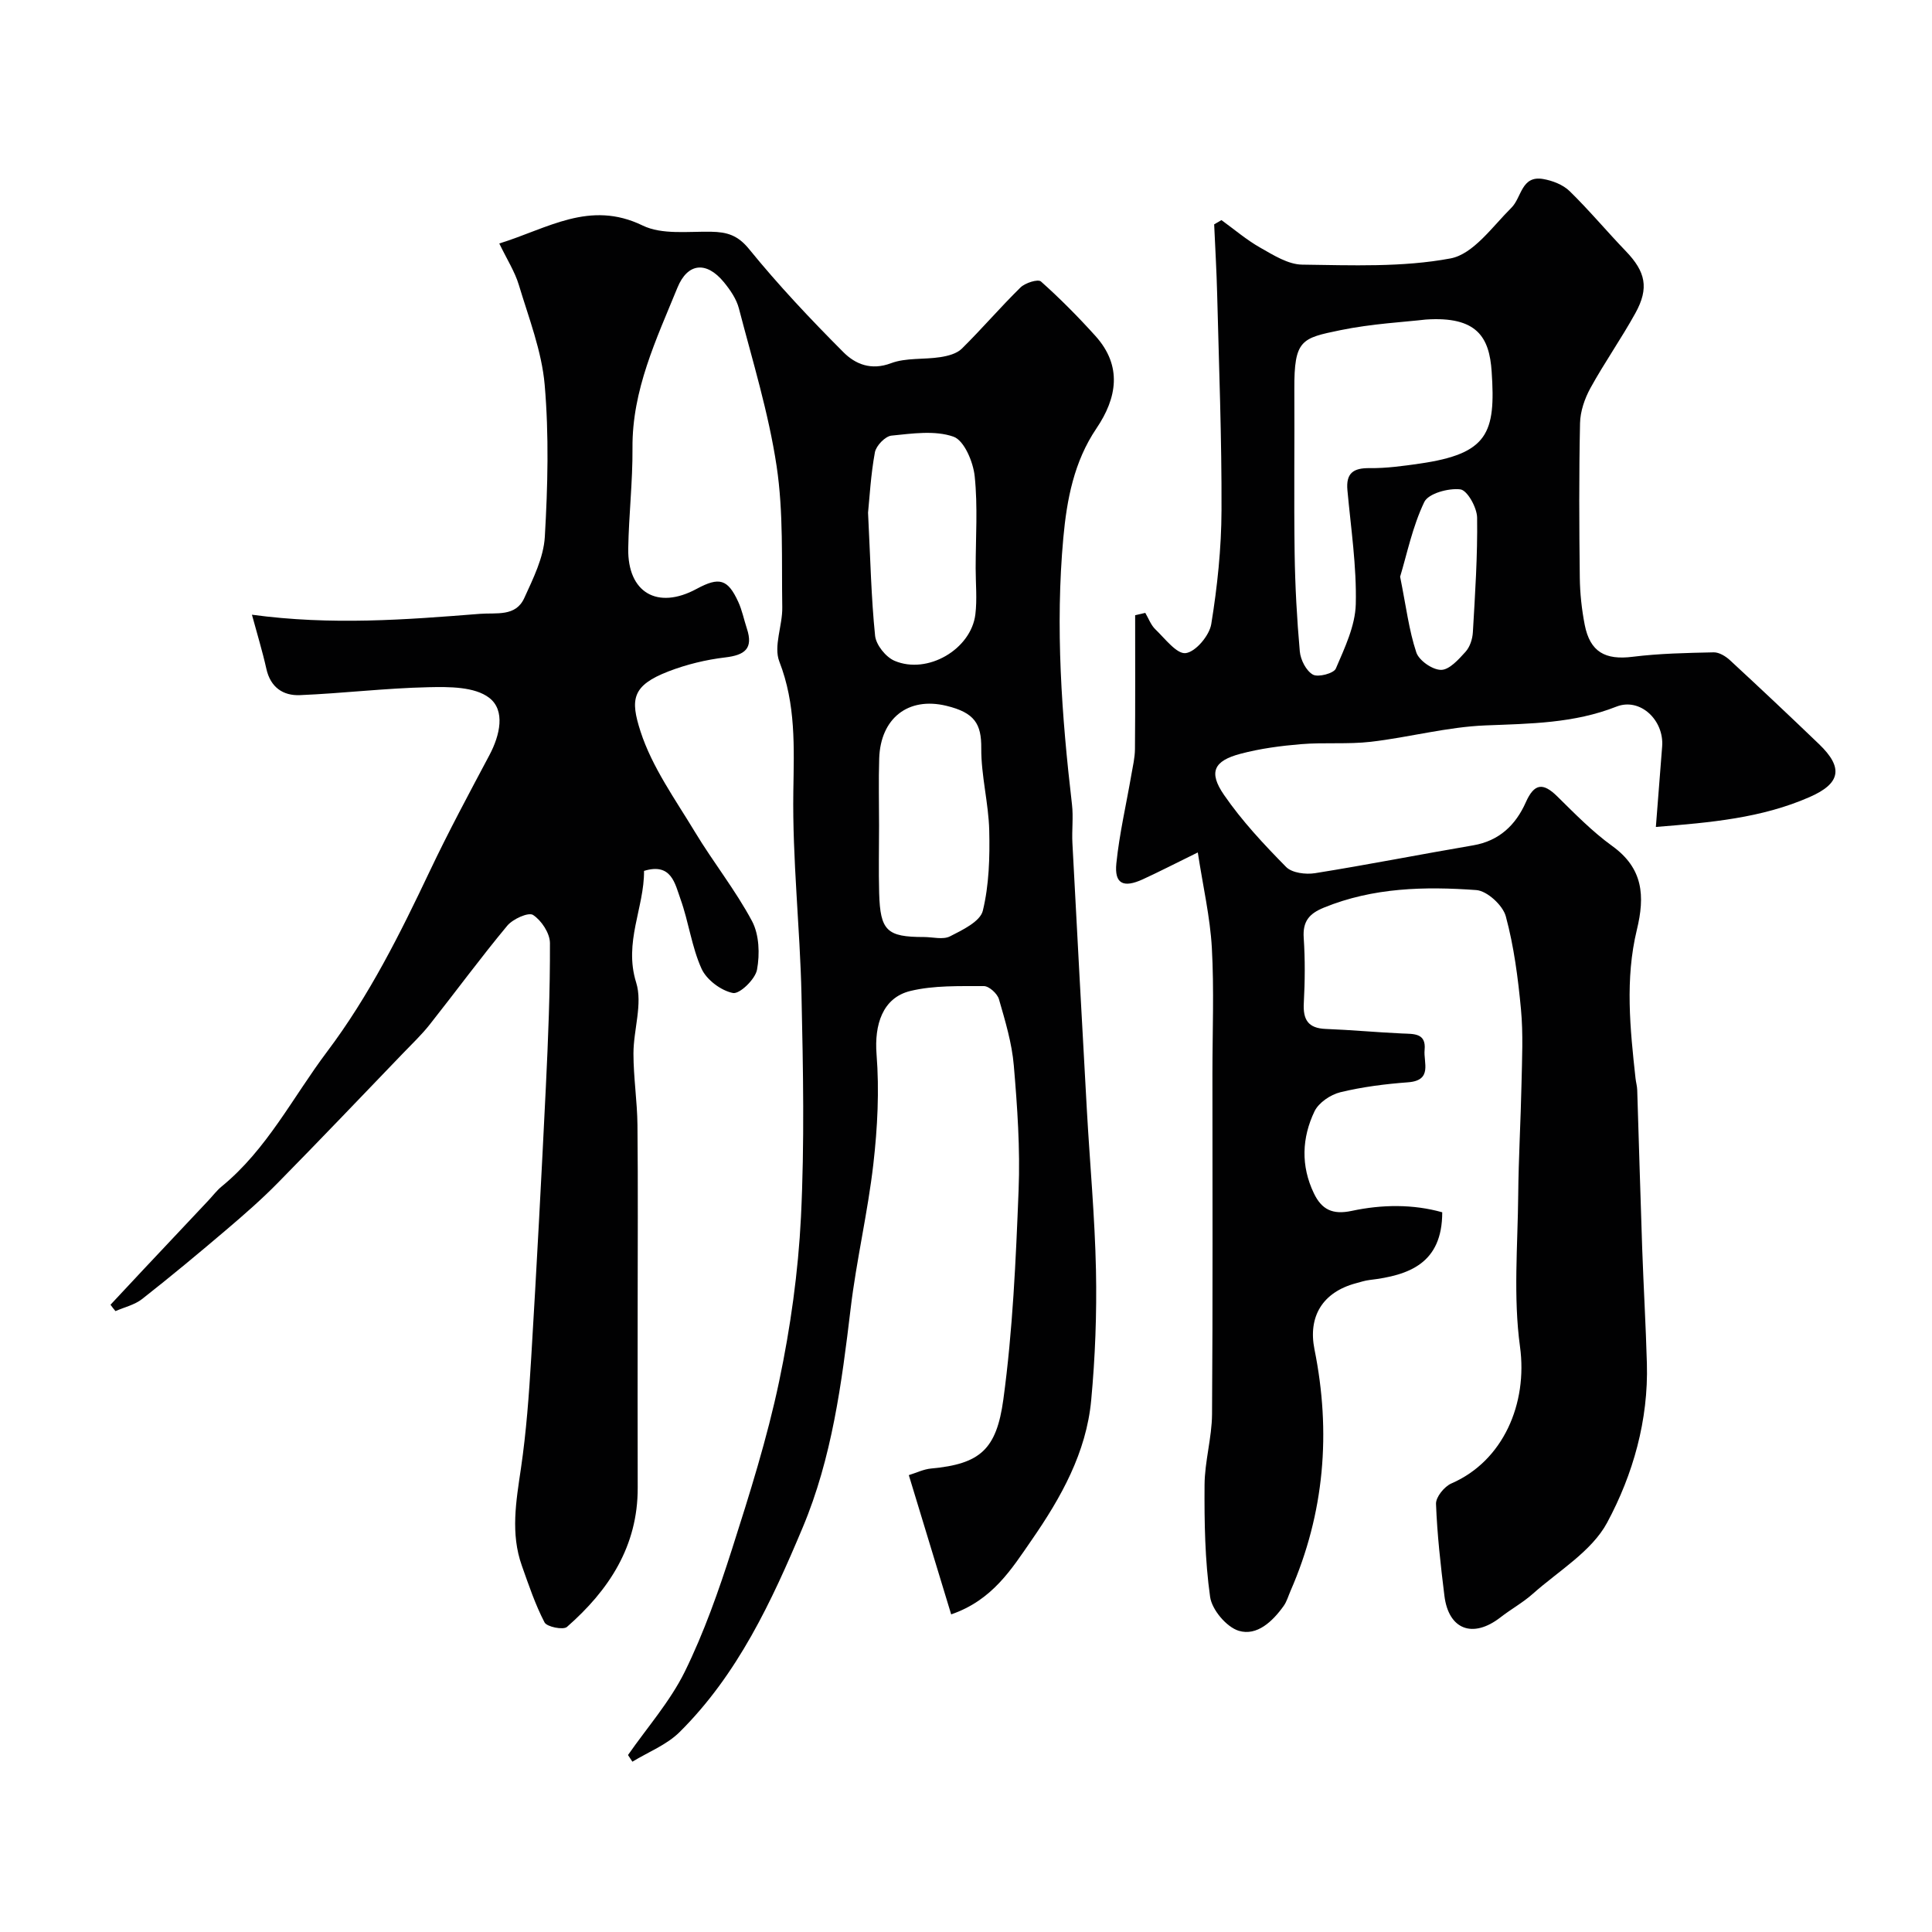
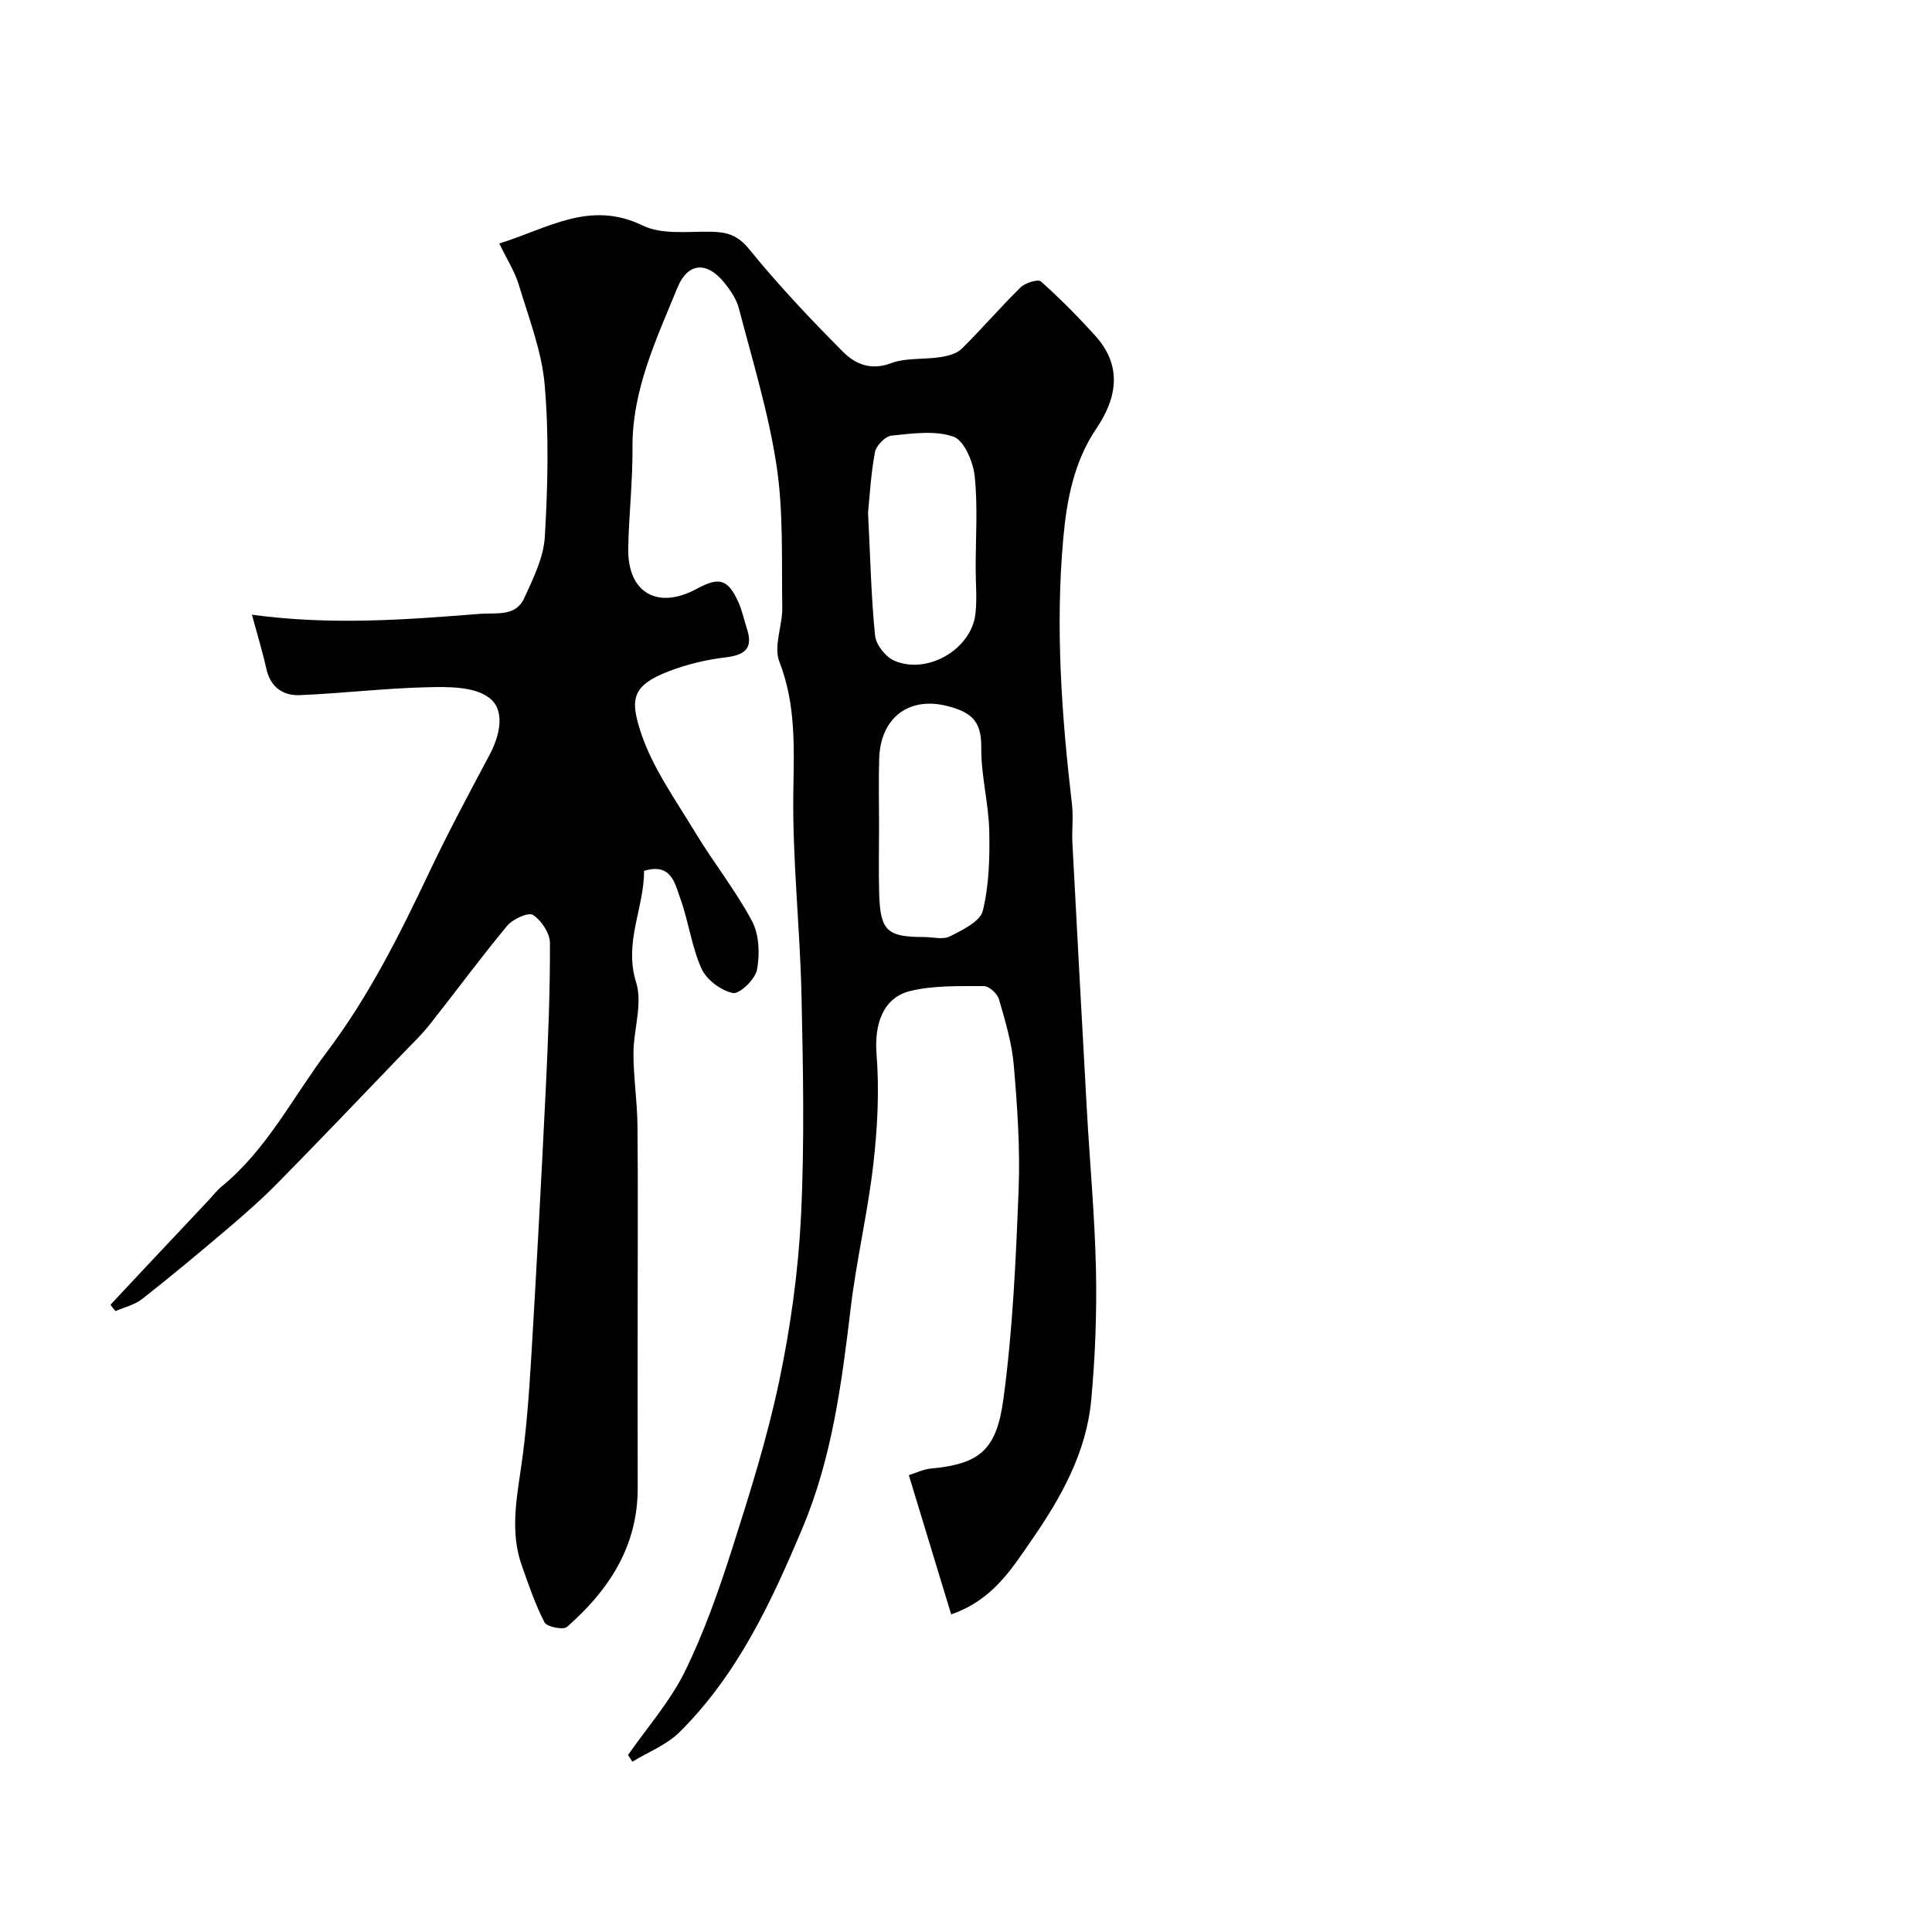
<svg xmlns="http://www.w3.org/2000/svg" enable-background="new 0 0 400 400" viewBox="0 0 400 400">
  <g fill="#010102">
    <path d="m22.88 270.13c2.29-2.45 4.57-4.91 6.87-7.35 4.47-4.76 8.94-9.5 13.41-14.25.91-.97 1.72-2.06 2.74-2.89 9.38-7.68 14.73-18.49 21.84-27.93 8.7-11.55 15.08-24.36 21.24-37.35 3.86-8.14 8.13-16.08 12.36-24.04 2.18-4.11 3.34-9.25-.06-11.85-3.01-2.31-8.3-2.29-12.56-2.19-8.88.19-17.74 1.27-26.62 1.64-3.48.15-6.1-1.61-6.95-5.44-.81-3.64-1.91-7.21-2.99-11.21 16.46 2.23 31.82 1.04 47.19-.18 3.43-.27 7.41.64 9.19-3.26 1.85-4.06 4.01-8.38 4.26-12.7.61-10.46.87-21.04-.03-31.46-.61-7-3.3-13.85-5.35-20.68-.83-2.75-2.45-5.27-4.05-8.58 10.03-3.09 18.7-9.05 29.68-3.72 4.01 1.95 9.42 1.2 14.2 1.29 3.28.06 5.5.71 7.84 3.59 6.08 7.48 12.72 14.52 19.53 21.35 2.45 2.46 5.72 3.84 9.85 2.28 3.12-1.17 6.82-.73 10.22-1.26 1.55-.24 3.39-.71 4.44-1.75 4.17-4.11 7.98-8.58 12.16-12.68.97-.95 3.62-1.78 4.23-1.23 3.97 3.54 7.73 7.34 11.29 11.29 5.6 6.22 4.45 12.84.2 19.12-4.67 6.9-6.14 14.79-6.86 22.66-1.68 18.43-.35 36.84 1.79 55.19.31 2.63-.05 5.33.09 7.99.97 18.47 1.97 36.94 3 55.4.62 11.04 1.65 22.06 1.88 33.1.18 8.95-.16 17.96-.99 26.87-1.01 10.84-6.24 20.16-12.32 28.94-4.18 6.05-8.13 12.46-16.67 15.4-2.91-9.55-5.8-19.08-8.77-28.83 1.54-.47 3.06-1.23 4.63-1.37 10.13-.94 13.52-3.92 14.94-14.28 1.95-14.33 2.59-28.87 3.16-43.35.34-8.57-.26-17.22-.99-25.79-.39-4.65-1.78-9.24-3.08-13.75-.33-1.15-2.05-2.72-3.13-2.71-5.08.02-10.33-.17-15.21 1.01-5.79 1.41-7.47 7.04-7 13.1.59 7.52.2 15.21-.66 22.72-1.15 10.04-3.52 19.94-4.71 29.98-1.84 15.44-3.87 30.88-9.91 45.26-6.42 15.3-13.47 30.46-25.52 42.4-2.66 2.63-6.47 4.11-9.75 6.11-.3-.46-.61-.92-.91-1.38 3.98-5.72 8.71-11.08 11.76-17.26 3.98-8.1 7.01-16.73 9.77-25.35 3.66-11.46 7.29-22.99 9.76-34.74 2.35-11.17 3.95-22.63 4.52-34.03.75-15.29.45-30.66.11-45.98-.31-14.04-1.9-28.08-1.69-42.1.14-9.22.55-18.07-2.9-26.94-1.23-3.17.67-7.44.61-11.2-.16-9.77.27-19.66-1.17-29.25-1.66-11.03-4.99-21.82-7.81-32.66-.51-1.96-1.8-3.83-3.11-5.43-3.61-4.39-7.51-4.02-9.62 1.15-4.36 10.68-9.4 21.17-9.3 33.18.05 6.93-.76 13.86-.88 20.8-.16 9.15 6.05 12.75 14.14 8.38 4.7-2.54 6.46-2.06 8.63 2.66.81 1.75 1.18 3.69 1.79 5.54 1.38 4.16-.43 5.5-4.46 5.98-3.99.47-8.02 1.45-11.76 2.89-7.64 2.95-7.92 5.85-5.8 12.43 2.39 7.4 7.2 14.07 11.29 20.85 3.77 6.25 8.38 12.02 11.8 18.43 1.49 2.8 1.63 6.84 1.03 10.06-.36 1.97-3.61 5.1-4.99 4.82-2.46-.49-5.45-2.73-6.49-5.02-2.05-4.53-2.66-9.69-4.36-14.42-1.14-3.19-1.88-7.59-7.55-5.84.06 7.58-4.24 14.77-1.63 23.11 1.38 4.41-.56 9.78-.56 14.71s.78 9.86.83 14.8c.13 12.83.04 25.66.04 38.49 0 12.2-.03 24.39.01 36.59.04 12.12-5.96 21.22-14.65 28.83-.77.67-4.16-.01-4.64-.94-1.93-3.71-3.28-7.75-4.69-11.72-2.38-6.67-1.2-13.35-.2-20.13 1.12-7.63 1.68-15.37 2.14-23.08 1.12-18.61 2.11-37.24 3.02-55.86.48-9.95.89-19.91.85-29.87-.01-2.02-1.75-4.67-3.5-5.81-.95-.62-4.19.84-5.34 2.23-5.54 6.66-10.67 13.66-16.05 20.46-1.68 2.13-3.68 4.02-5.56 5.98-8.61 8.95-17.18 17.95-25.89 26.8-3.35 3.41-6.97 6.57-10.61 9.67-5.75 4.89-11.55 9.72-17.49 14.38-1.54 1.21-3.66 1.69-5.51 2.5-.37-.41-.7-.87-1.03-1.32zm159.12-99.18c0 4.65-.11 9.3.02 13.95.22 7.81 1.6 9.1 9.26 9.1 1.83 0 3.96.6 5.41-.14 2.58-1.31 6.24-3.07 6.79-5.29 1.3-5.34 1.46-11.07 1.33-16.63-.14-5.69-1.69-11.36-1.65-17.03.04-5.02-1.35-7.36-7.22-8.78-7.97-1.93-13.64 2.64-13.91 10.88-.15 4.64-.03 9.29-.03 13.94zm-2.28-64.8c.49 9.65.65 17.6 1.46 25.48.2 1.89 2.21 4.41 4.02 5.18 6.83 2.91 15.86-2.38 16.74-9.62.38-3.13.06-6.35.06-9.53 0-6.36.46-12.76-.2-19.05-.31-2.98-2.18-7.42-4.39-8.2-3.85-1.35-8.55-.65-12.84-.22-1.29.13-3.17 2.08-3.43 3.45-.86 4.67-1.11 9.45-1.42 12.51z" />
-     <path d="m342.83 171.21c.48-6.18.88-11.42 1.3-16.66.43-5.43-4.55-10.19-9.47-8.25-8.83 3.48-17.9 3.52-27.14 3.89-7.94.32-15.78 2.47-23.71 3.39-4.77.55-9.64.09-14.44.49-4.21.35-8.46.91-12.53 1.99-5.53 1.46-6.68 3.79-3.42 8.52 3.71 5.39 8.26 10.25 12.86 14.92 1.22 1.24 4.07 1.59 6 1.28 10.94-1.75 21.81-3.9 32.72-5.76 5.41-.92 8.82-4.23 10.9-8.91 1.74-3.91 3.54-4.15 6.5-1.24 3.65 3.59 7.27 7.31 11.4 10.29 6.41 4.63 6.8 10.32 5.09 17.36-2.46 10.15-1.4 20.48-.27 30.75.09.81.33 1.62.35 2.43.35 10.93.65 21.87 1.03 32.8.28 7.94.75 15.87.97 23.81.33 11.72-2.86 22.94-8.22 32.92-3.2 5.96-10.06 10-15.4 14.75-2.05 1.83-4.52 3.18-6.7 4.88-5.69 4.42-10.73 2.57-11.6-4.47-.78-6.32-1.5-12.67-1.74-19.03-.05-1.41 1.73-3.6 3.19-4.23 10.72-4.65 15.82-16.53 14.2-28.32-1.41-10.29-.47-20.92-.37-31.4.07-7.65.52-15.3.68-22.96.11-5.16.37-10.37-.11-15.49-.61-6.47-1.45-13-3.14-19.25-.62-2.28-3.87-5.27-6.11-5.43-10.67-.77-21.36-.54-31.57 3.64-3.04 1.24-4.39 2.85-4.16 6.25.3 4.48.26 9 .02 13.49-.19 3.46.89 5.23 4.54 5.37 5.27.2 10.52.7 15.78.94 2.42.11 5.04-.14 4.69 3.41-.26 2.59 1.71 6.32-3.44 6.7-4.71.35-9.45.95-14.02 2.06-2.03.5-4.48 2.16-5.34 3.96-2.62 5.48-2.85 11.28-.13 16.95 1.62 3.38 3.87 4.5 7.84 3.65 6.27-1.34 12.7-1.41 18.74.29 0 10.57-6.84 13.05-15.05 14.02-.96.11-1.9.43-2.84.68-6.89 1.85-9.93 6.89-8.56 13.69 3.46 17.16 2.08 33.87-4.96 50-.46 1.05-.77 2.2-1.42 3.11-2.29 3.21-5.53 6.28-9.29 5.15-2.54-.77-5.57-4.36-5.94-7.03-1.08-7.62-1.2-15.43-1.15-23.16.03-4.89 1.51-9.76 1.55-14.65.17-23.5.08-47 .08-70.5 0-8.69.36-17.4-.12-26.06-.36-6.38-1.83-12.7-2.91-19.75-4.75 2.33-8.03 4.02-11.38 5.56-4.04 1.85-5.91.93-5.48-3.3.63-6.15 2.05-12.21 3.1-18.31.31-1.77.73-3.55.75-5.32.08-9.25.04-18.5.04-27.75.7-.16 1.4-.32 2.1-.48.68 1.15 1.16 2.52 2.09 3.41 1.99 1.91 4.43 5.17 6.29 4.92 2.06-.27 4.9-3.65 5.28-6.02 1.26-7.75 2.09-15.66 2.12-23.51.06-14.93-.53-29.87-.9-44.8-.12-4.82-.41-9.63-.62-14.44.5-.29 1.01-.58 1.51-.88 2.67 1.93 5.19 4.1 8.04 5.71 2.72 1.54 5.76 3.48 8.69 3.51 10.26.13 20.73.58 30.71-1.29 4.71-.89 8.67-6.6 12.6-10.5 2.12-2.1 2.03-6.71 6.54-5.94 1.94.33 4.12 1.17 5.49 2.5 4.07 3.97 7.72 8.36 11.67 12.46 4.06 4.23 4.84 7.6 1.96 12.81-2.91 5.27-6.4 10.23-9.3 15.5-1.2 2.18-2.11 4.83-2.16 7.29-.23 10.66-.18 21.33-.05 32 .04 3.26.4 6.56 1.02 9.75 1.11 5.63 4.26 7.32 9.92 6.61 5.55-.69 11.18-.8 16.79-.92 1.11-.02 2.46.8 3.35 1.62 6.21 5.74 12.36 11.53 18.46 17.39 5.07 4.87 4.49 8.14-1.98 10.96-9.92 4.35-20.45 5.27-31.81 6.18zm-47.66-105.05c-4.33.51-11.1.85-17.66 2.2-8.05 1.66-9.58 1.96-9.53 12.23.06 11.33-.1 22.66.06 33.99.1 6.77.47 13.55 1.07 20.29.16 1.74 1.31 4.01 2.71 4.8 1.08.61 4.33-.25 4.75-1.25 1.83-4.28 4.02-8.84 4.13-13.34.19-7.84-1.01-15.72-1.73-23.57-.33-3.56 1.22-4.64 4.64-4.59 3.42.04 6.87-.44 10.28-.93 14.2-2.04 15.81-6.32 14.94-19.07-.47-7.07-2.99-11.49-13.66-10.76zm-5.29 53.24c1.25 6.22 1.83 11.1 3.35 15.67.56 1.69 3.35 3.62 5.13 3.62 1.71 0 3.63-2.16 5.06-3.74.91-1 1.44-2.64 1.52-4.03.46-7.91.99-15.84.88-23.76-.03-2.07-2.03-5.66-3.47-5.84-2.44-.3-6.62.84-7.47 2.62-2.45 5.12-3.6 10.85-5 15.46z" />
  </g>
</svg>